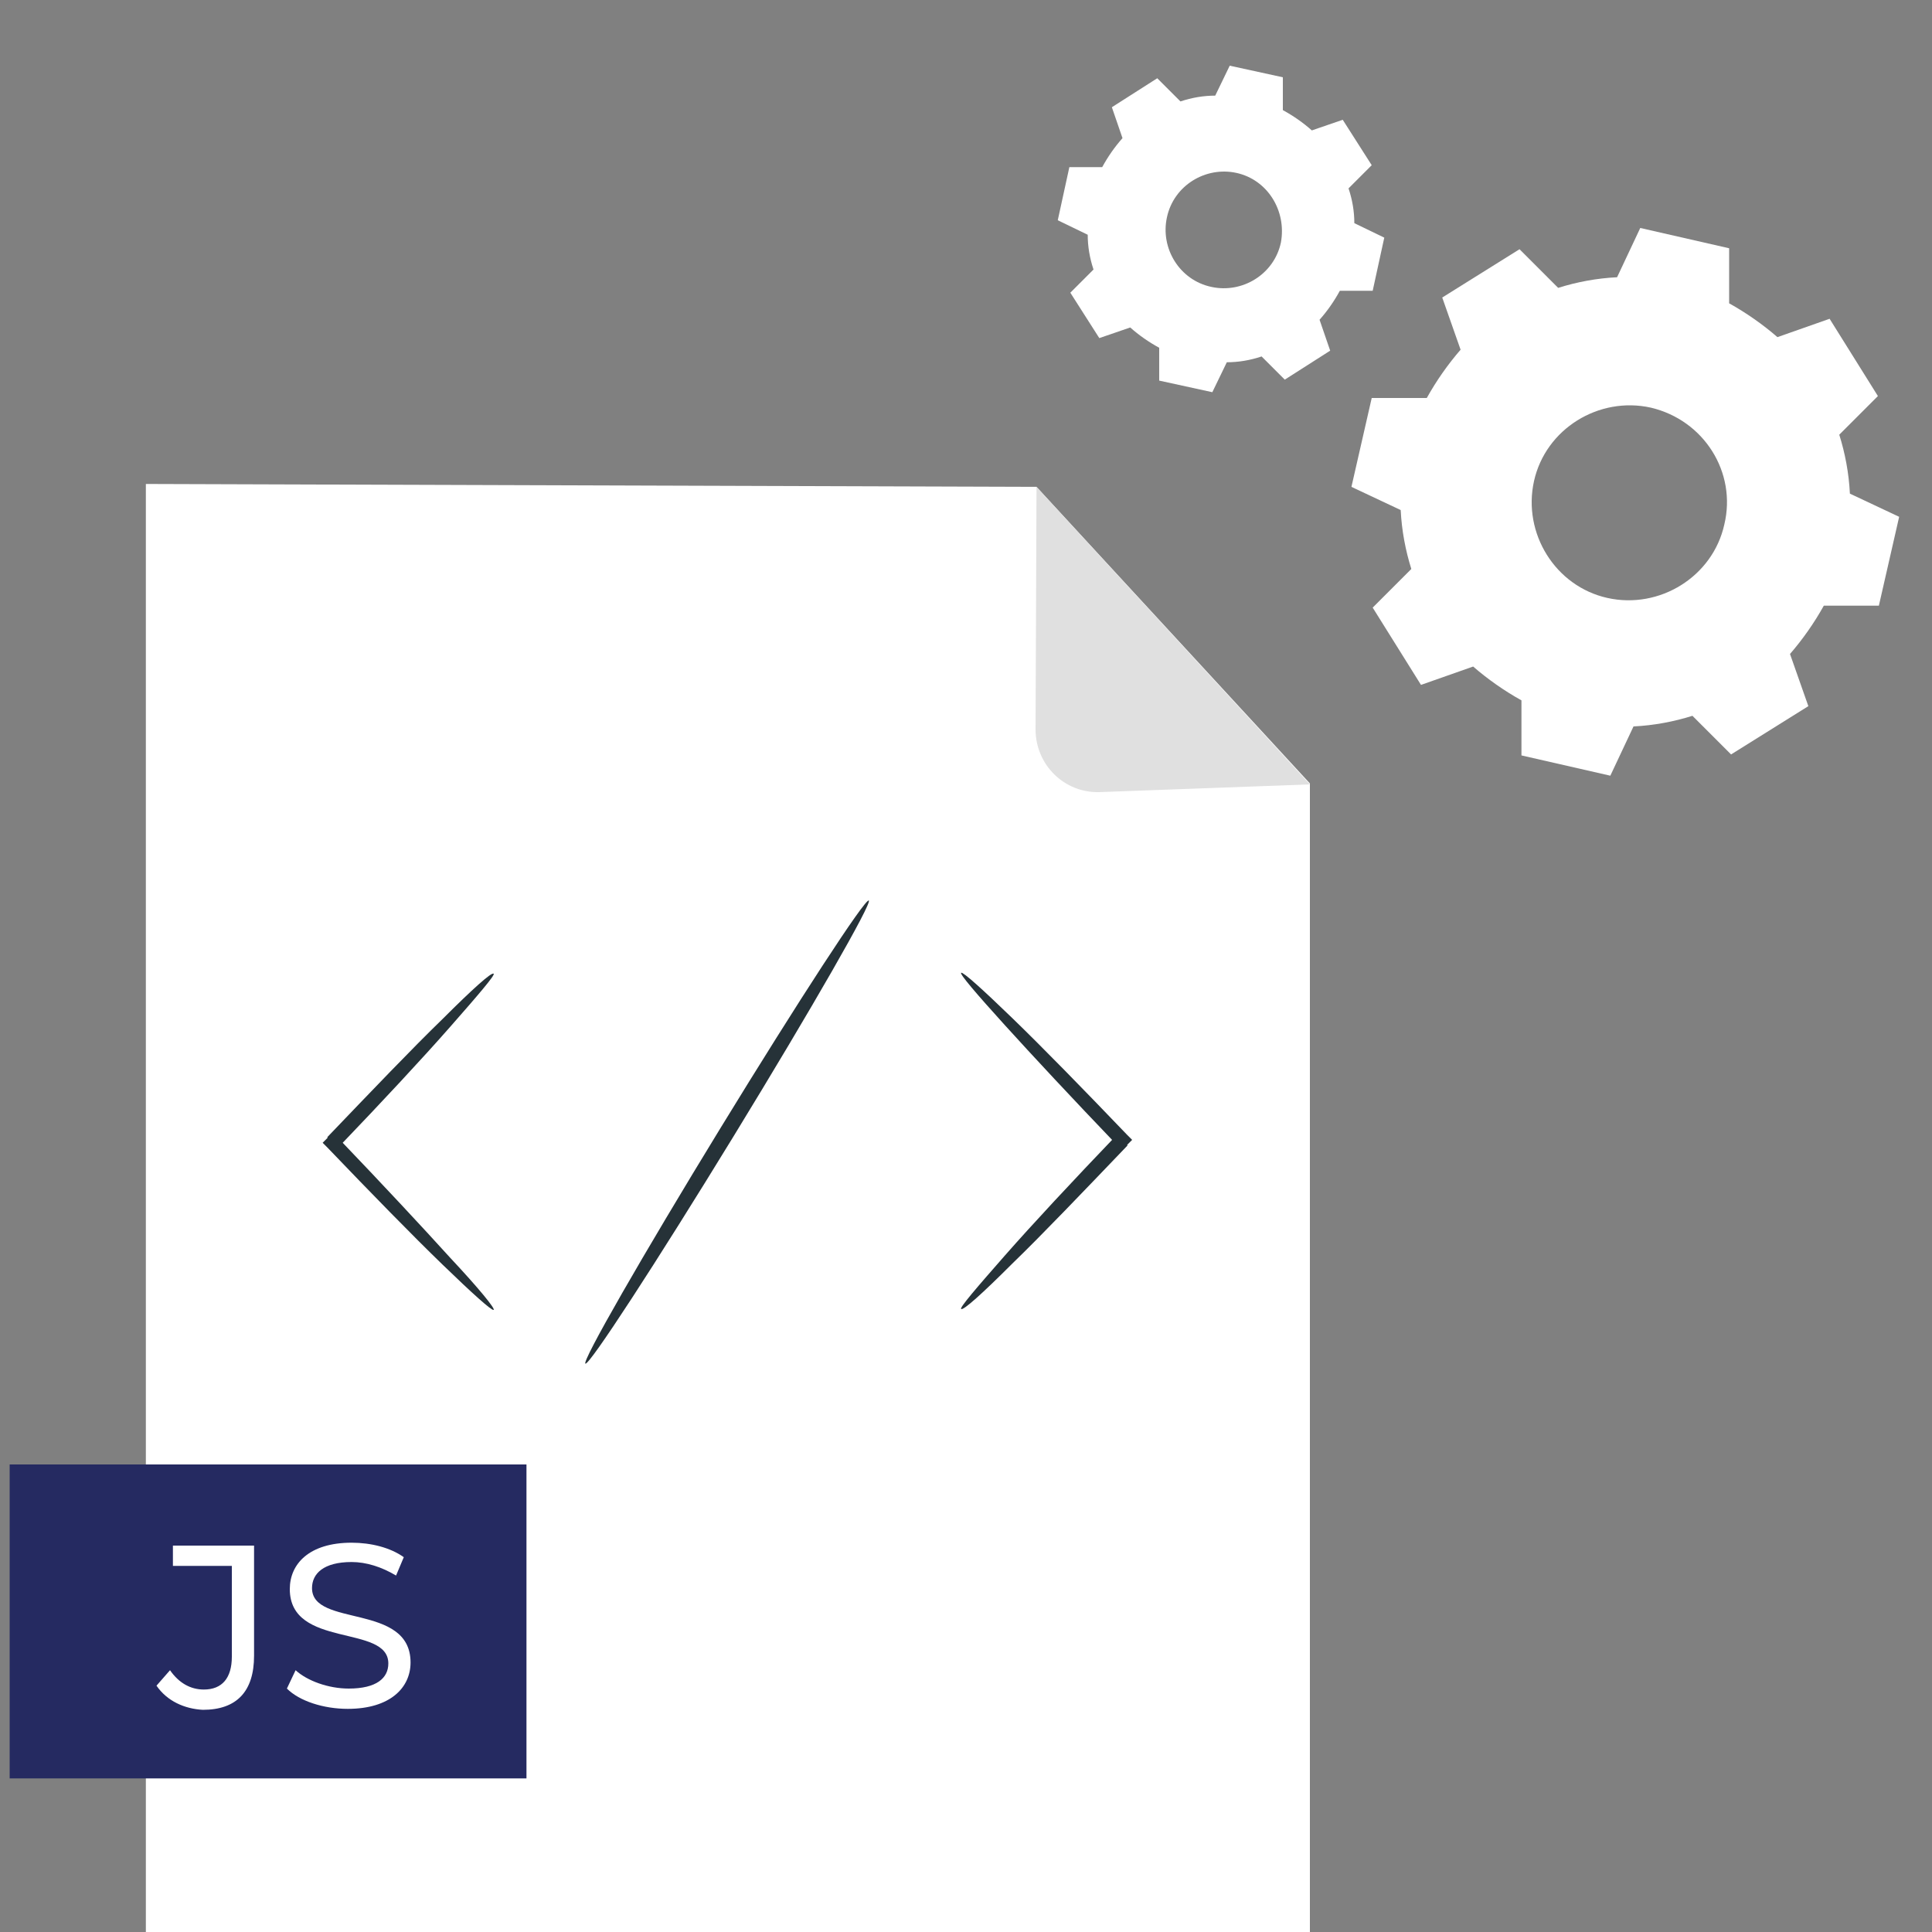
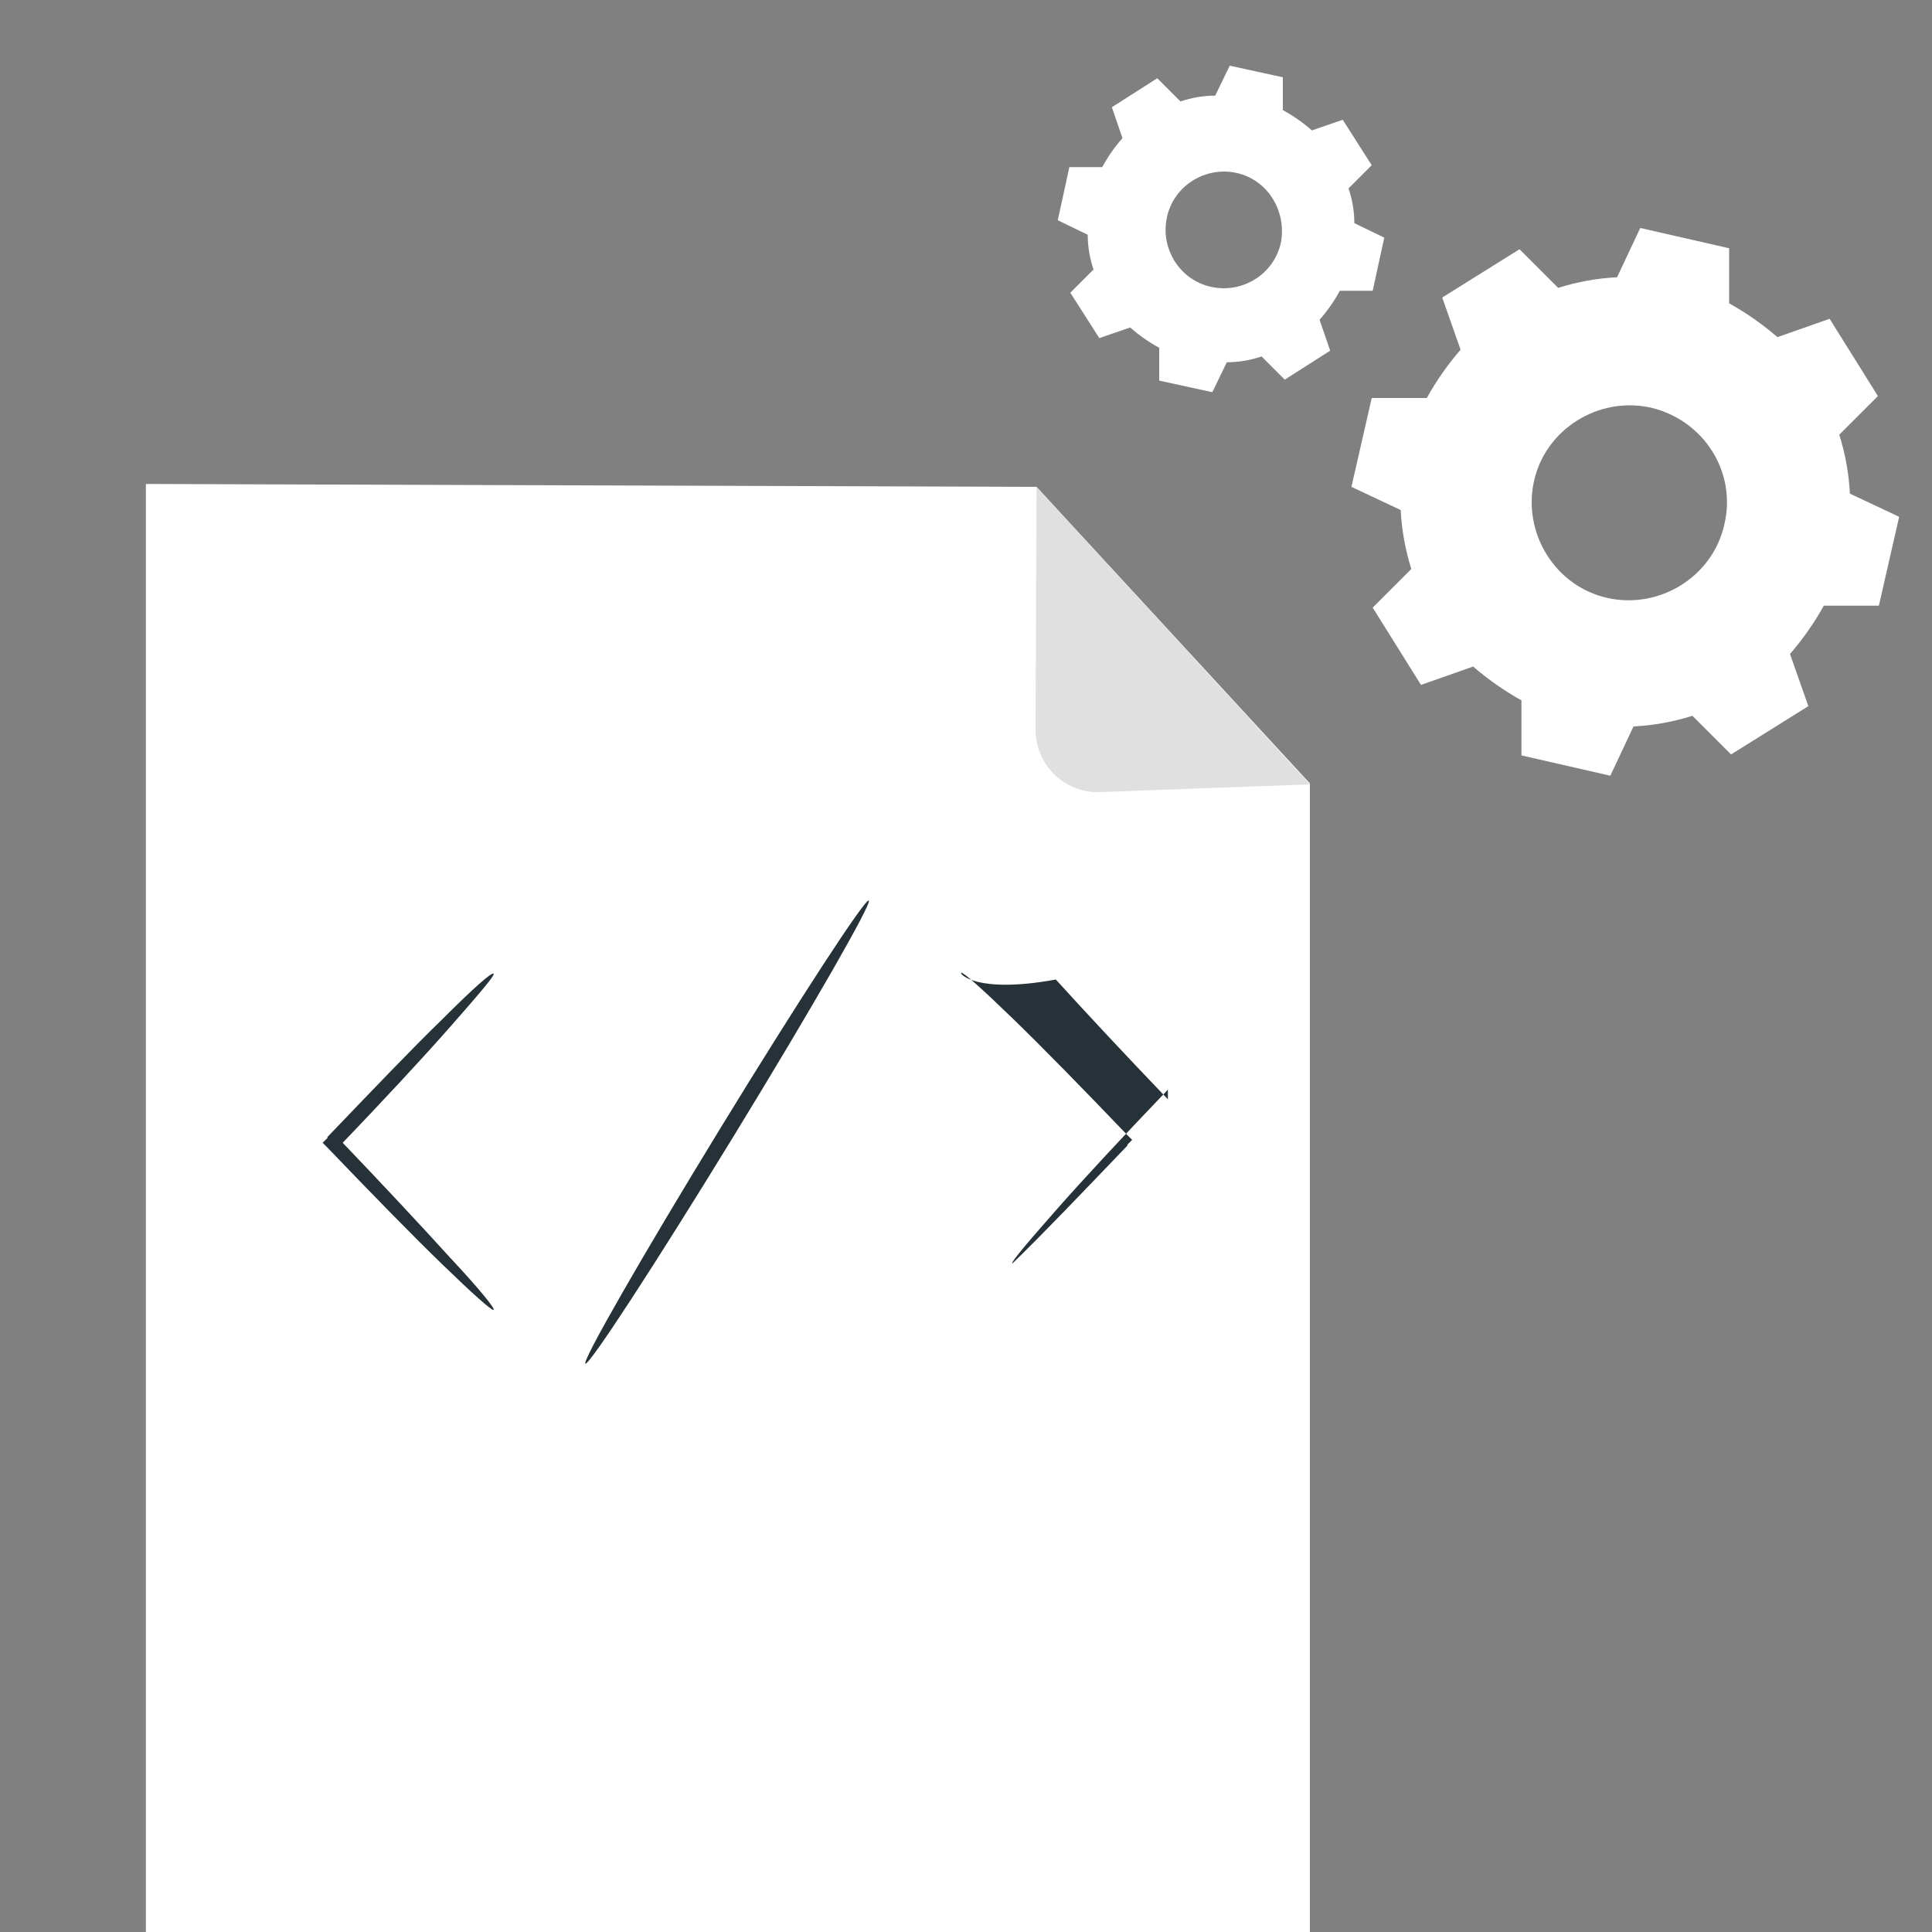
<svg xmlns="http://www.w3.org/2000/svg" version="1.1" id="Layer_1" x="0px" y="0px" viewBox="0 0 200 200" style="enable-background:new 0 0 200 200;" xml:space="preserve">
  <rect x="0" y="0" width="200" height="200" fill="#808080" stroke="none" />
  <style type="text/css">
	.st0{fill:#FFFFFF;}
	.st1{fill:#263238;}
	.st2{fill:#E0E0E0;}
	.st3{fill:#252A61;}
	.st4{fill-rule:evenodd;clip-rule:evenodd;fill:#FFFFFF;}
</style>
  <g id="XMLID_34_">
    <g id="XMLID_35_">
      <g id="XMLID_36_">
        <g id="XMLID_37_">
          <g id="XMLID_38_">
            <polygon id="XMLID_39_" class="st0" points="135.6,200 15.1,200 15.1,50.1 107.3,50.4 135.6,81.1      " />
          </g>
        </g>
        <g id="XMLID_40_">
          <g id="XMLID_41_">
            <g id="XMLID_42_">
              <g id="XMLID_43_">
                <path id="XMLID_44_" class="st1" d="M51.1,135.6c-0.2,0.1-2.2-1.7-5.3-4.7c-3.1-3-7.3-7.3-11.9-12.1l-0.5-0.5l0.5-0.5l0-0.1         c4.6-4.8,8.8-9.2,11.9-12.2c3.1-3.1,5.1-4.9,5.3-4.7c0.2,0.1-1.6,2.2-4.5,5.5c-2.9,3.3-7,7.7-11.6,12.5l0,0.1l0-1.1         c4.6,4.8,8.7,9.2,11.6,12.4C49.6,133.4,51.3,135.5,51.1,135.6z" />
              </g>
            </g>
          </g>
          <g id="XMLID_45_">
            <g id="XMLID_46_">
              <g id="XMLID_47_">
-                 <path id="XMLID_48_" class="st1" d="M99.5,100.7c0.2-0.1,2.2,1.7,5.3,4.7c3.1,3,7.3,7.3,11.9,12.1l0.5,0.5l-0.5,0.5l0,0.1         c-4.6,4.8-8.8,9.2-11.9,12.2c-3.1,3.1-5.1,4.9-5.3,4.7c-0.2-0.1,1.6-2.2,4.5-5.5c2.9-3.3,7-7.7,11.6-12.5l0-0.1l0,1.1         c-4.6-4.8-8.7-9.2-11.6-12.4C101.1,102.9,99.3,100.8,99.5,100.7z" />
+                 <path id="XMLID_48_" class="st1" d="M99.5,100.7c0.2-0.1,2.2,1.7,5.3,4.7c3.1,3,7.3,7.3,11.9,12.1l0.5,0.5l-0.5,0.5l0,0.1         c-4.6,4.8-8.8,9.2-11.9,12.2c-0.2-0.1,1.6-2.2,4.5-5.5c2.9-3.3,7-7.7,11.6-12.5l0-0.1l0,1.1         c-4.6-4.8-8.7-9.2-11.6-12.4C101.1,102.9,99.3,100.8,99.5,100.7z" />
              </g>
            </g>
          </g>
          <g id="XMLID_49_">
            <g id="XMLID_50_">
              <g id="XMLID_51_">
                <ellipse id="XMLID_52_" transform="matrix(-0.522 0.853 -0.853 -0.522 214.546 114.141)" class="st1" cx="75.3" cy="117.2" rx="28.1" ry="0.8" />
              </g>
            </g>
          </g>
        </g>
        <g id="XMLID_53_">
          <g id="XMLID_54_">
            <path id="XMLID_55_" class="st2" d="M107.3,50.4l-0.1,25.1c0,3.7,3,6.6,6.6,6.5l21.8-0.8L107.3,50.4z" />
          </g>
        </g>
      </g>
    </g>
    <g id="XMLID_56_">
      <g id="XMLID_57_">
        <g id="XMLID_58_">
-           <rect id="XMLID_1093_" x="1" y="151.6" class="st3" width="53.5" height="32.5" />
-         </g>
+           </g>
      </g>
      <g id="XMLID_59_">
        <g id="XMLID_60_">
          <path id="XMLID_61_" class="st0" d="M16.2,174.5l1.4-1.6c0.9,1.3,2.1,2,3.5,2c1.9,0,2.9-1.2,2.9-3.4v-9.4h-6.1V160h8.4v11.4      c0,3.7-1.8,5.6-5.3,5.6C19.1,176.9,17.3,176.1,16.2,174.5z" />
        </g>
        <g id="XMLID_63_">
          <path id="XMLID_64_" class="st0" d="M29.7,174.8l0.9-1.9c1.2,1.1,3.4,1.9,5.5,1.9c2.9,0,4.1-1.1,4.1-2.6      c0-4.1-10.2-1.5-10.2-7.7c0-2.6,2-4.8,6.4-4.8c2,0,4,0.5,5.4,1.5l-0.8,1.9c-1.5-0.9-3.1-1.4-4.6-1.4c-2.9,0-4.1,1.2-4.1,2.7      c0,4.1,10.2,1.5,10.2,7.7c0,2.6-2.1,4.8-6.5,4.8C33.5,176.9,31,176.1,29.7,174.8z" />
        </g>
      </g>
    </g>
  </g>
  <g id="XMLID_1_">
    <g id="XMLID_2_">
      <g id="XMLID_3_">
        <g id="XMLID_4_">
          <path id="XMLID_1082_" class="st4" d="M179,31.4c1.8,1,3.5,2.2,5,3.5l5.4-1.9l5,8l-4,4c0.6,1.9,1,4,1.1,6.1l5.1,2.4l-2.1,9.2      l-5.7,0c-1,1.8-2.2,3.5-3.5,5l1.9,5.4l-8,5l-4-4c-1.9,0.6-4,1-6.1,1.1l-2.4,5.1l-9.2-2.1l0-5.7c-1.8-1-3.5-2.2-5-3.5l-5.4,1.9      l-5-8l4-4c-0.6-1.9-1-4-1.1-6.1l-5.1-2.4l2.1-9.2l5.7,0c1-1.8,2.2-3.5,3.5-5l-1.9-5.4l8-5l4,4c1.9-0.6,4-1,6.1-1.1l2.4-5.1      l9.2,2.1L179,31.4L179,31.4z M170.9,42.2c-5.4-1.2-10.9,2.2-12.1,7.6c-1.2,5.4,2.2,10.9,7.6,12.1c5.4,1.2,10.9-2.2,12.1-7.6      C179.8,48.9,176.4,43.5,170.9,42.2z" />
        </g>
      </g>
    </g>
    <g id="XMLID_5_">
      <g id="XMLID_6_">
        <g id="XMLID_7_">
          <g id="XMLID_8_">
            <path id="XMLID_9_" class="st4" d="M132.8,11.4c1.1,0.6,2.1,1.3,3,2.1l3.2-1.1l3,4.7l-2.4,2.4c0.4,1.2,0.6,2.4,0.6,3.6l3.1,1.5       l-1.2,5.5l-3.4,0c-0.6,1.1-1.3,2.1-2.1,3l1.1,3.2l-4.7,3l-2.4-2.4c-1.2,0.4-2.4,0.6-3.6,0.6l-1.5,3.1l-5.5-1.2l0-3.4       c-1.1-0.6-2.1-1.3-3-2.1l-3.2,1.1l-3-4.7l2.4-2.4c-0.4-1.2-0.6-2.4-0.6-3.6l-3.1-1.5l1.2-5.5l3.4,0c0.6-1.1,1.3-2.1,2.1-3       l-1.1-3.2l4.7-3l2.4,2.4c1.2-0.4,2.4-0.6,3.6-0.6l1.5-3.1l5.5,1.2L132.8,11.4L132.8,11.4z M128,17.9c-3.2-0.7-6.5,1.3-7.2,4.6       c-0.7,3.2,1.3,6.5,4.6,7.2c3.2,0.7,6.5-1.3,7.2-4.6C133.2,21.8,131.2,18.6,128,17.9z" />
          </g>
        </g>
      </g>
    </g>
  </g>
</svg>